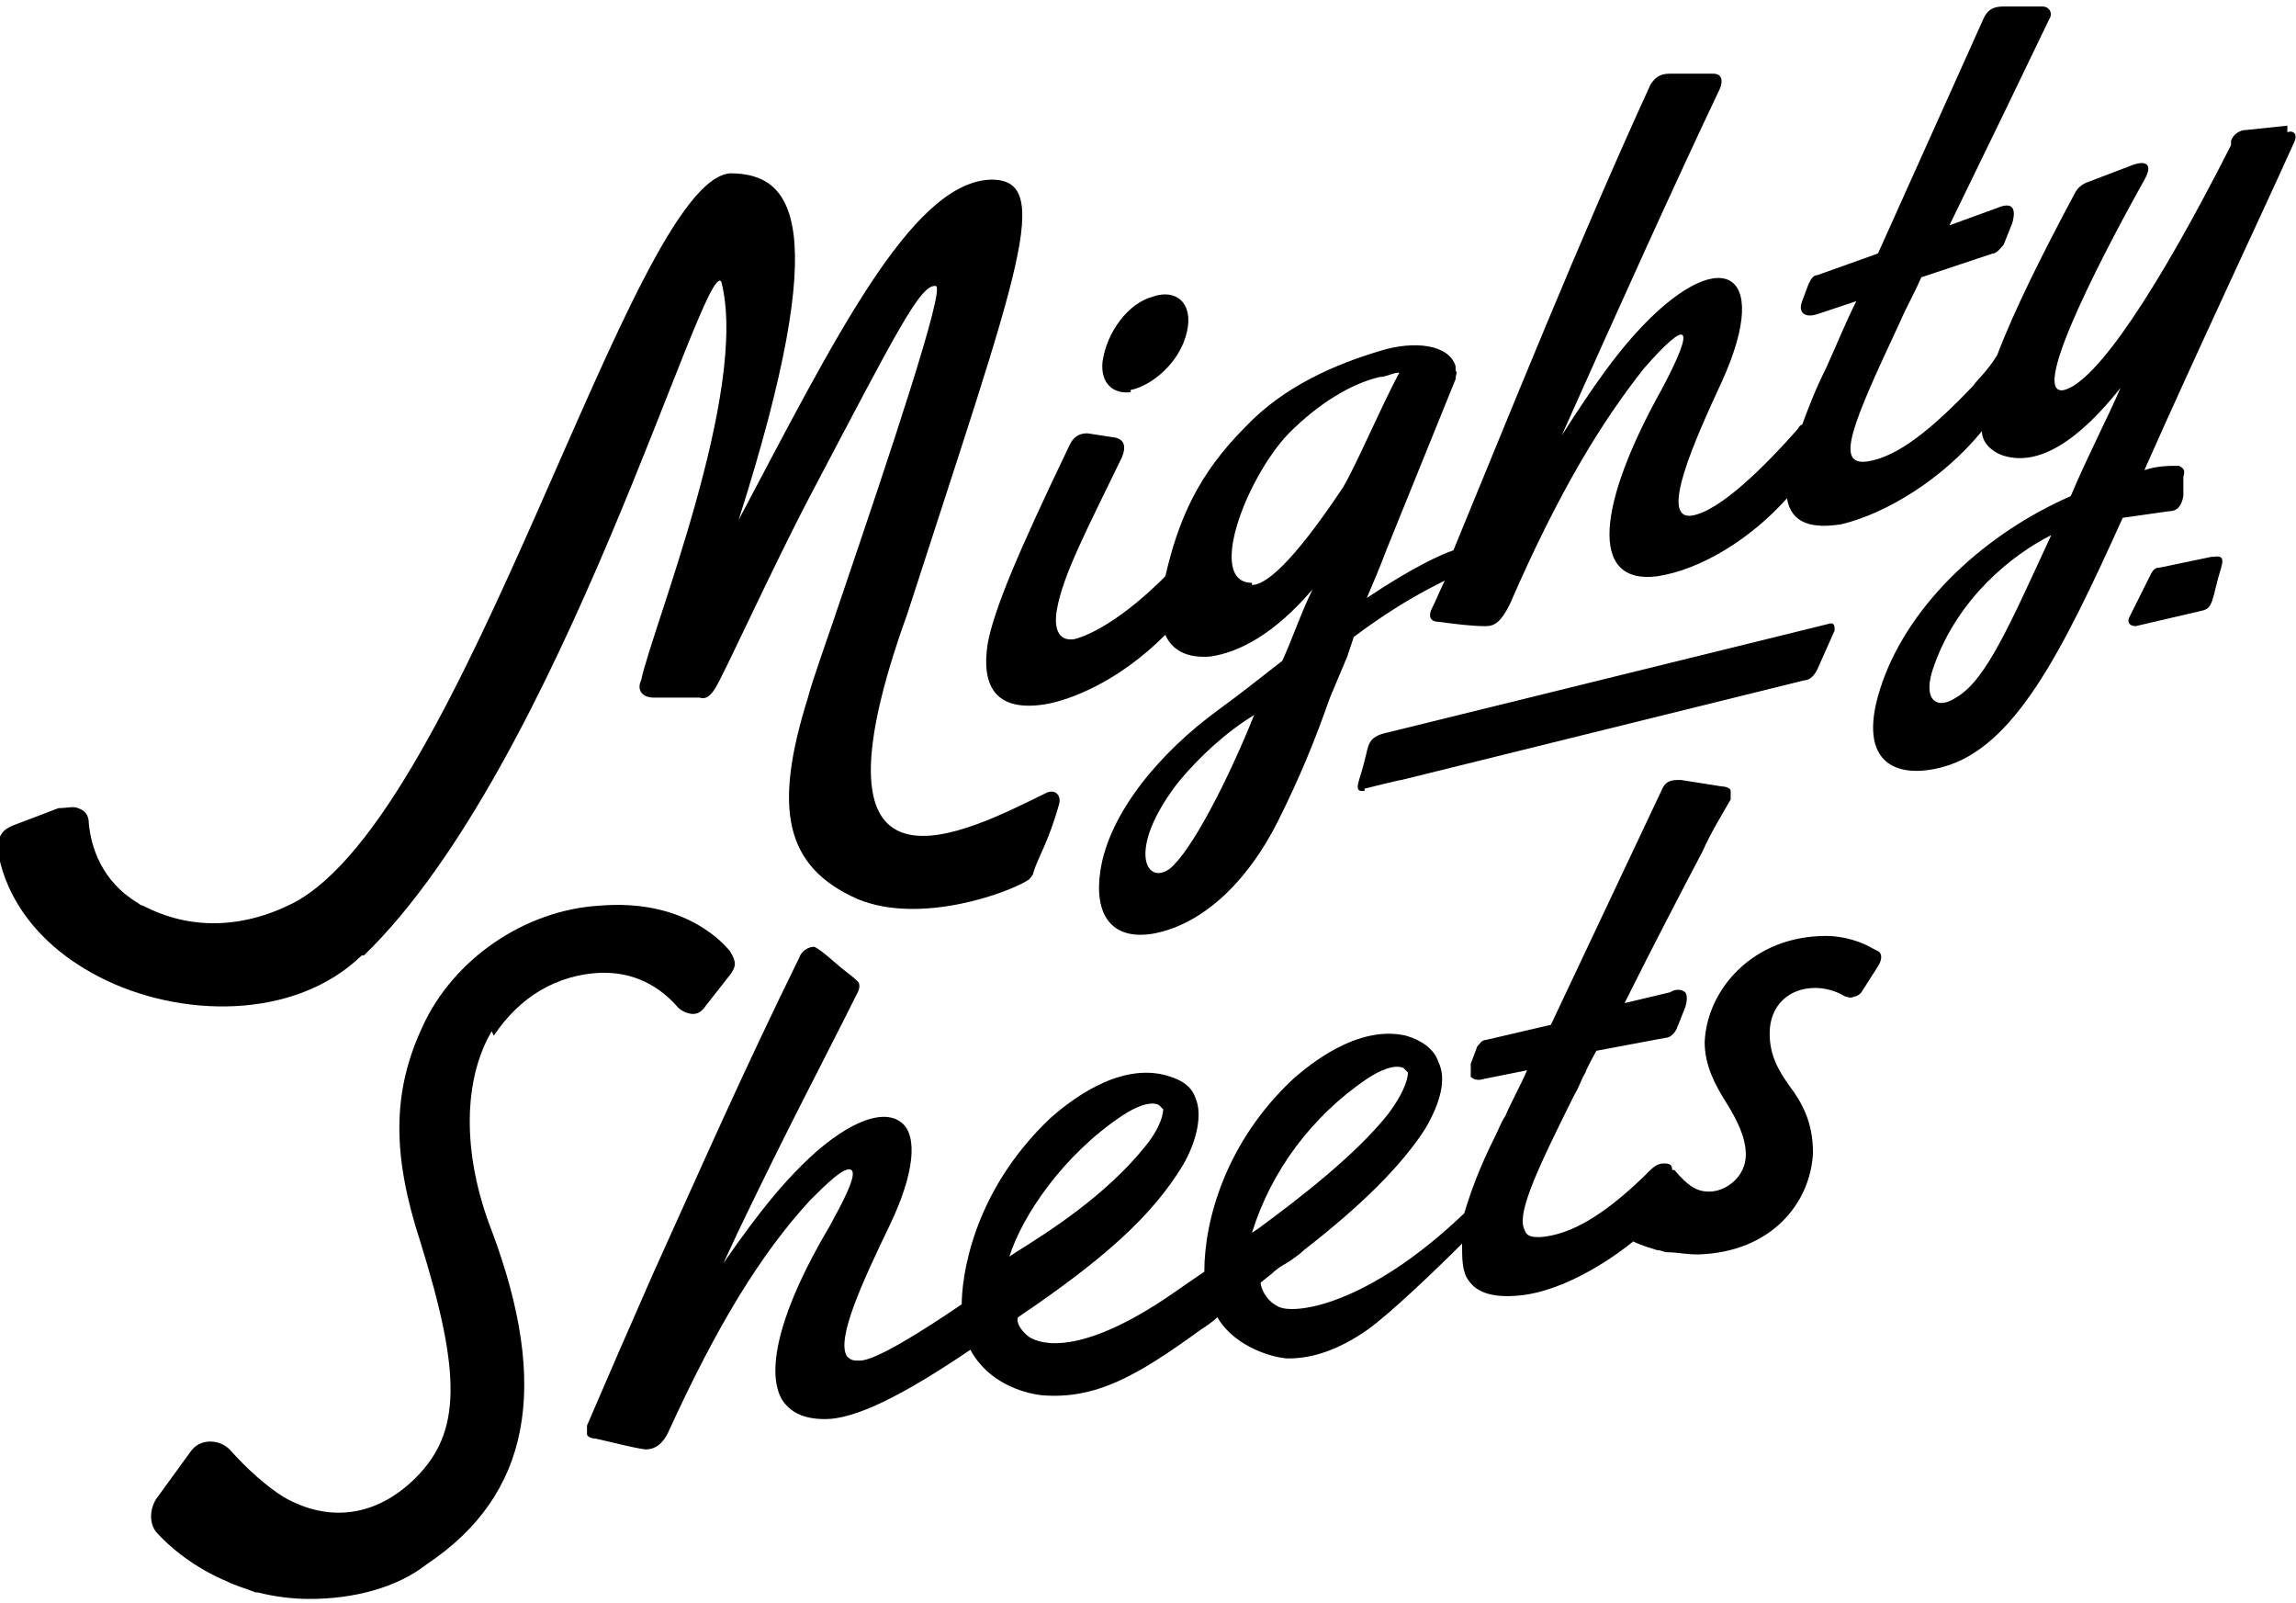
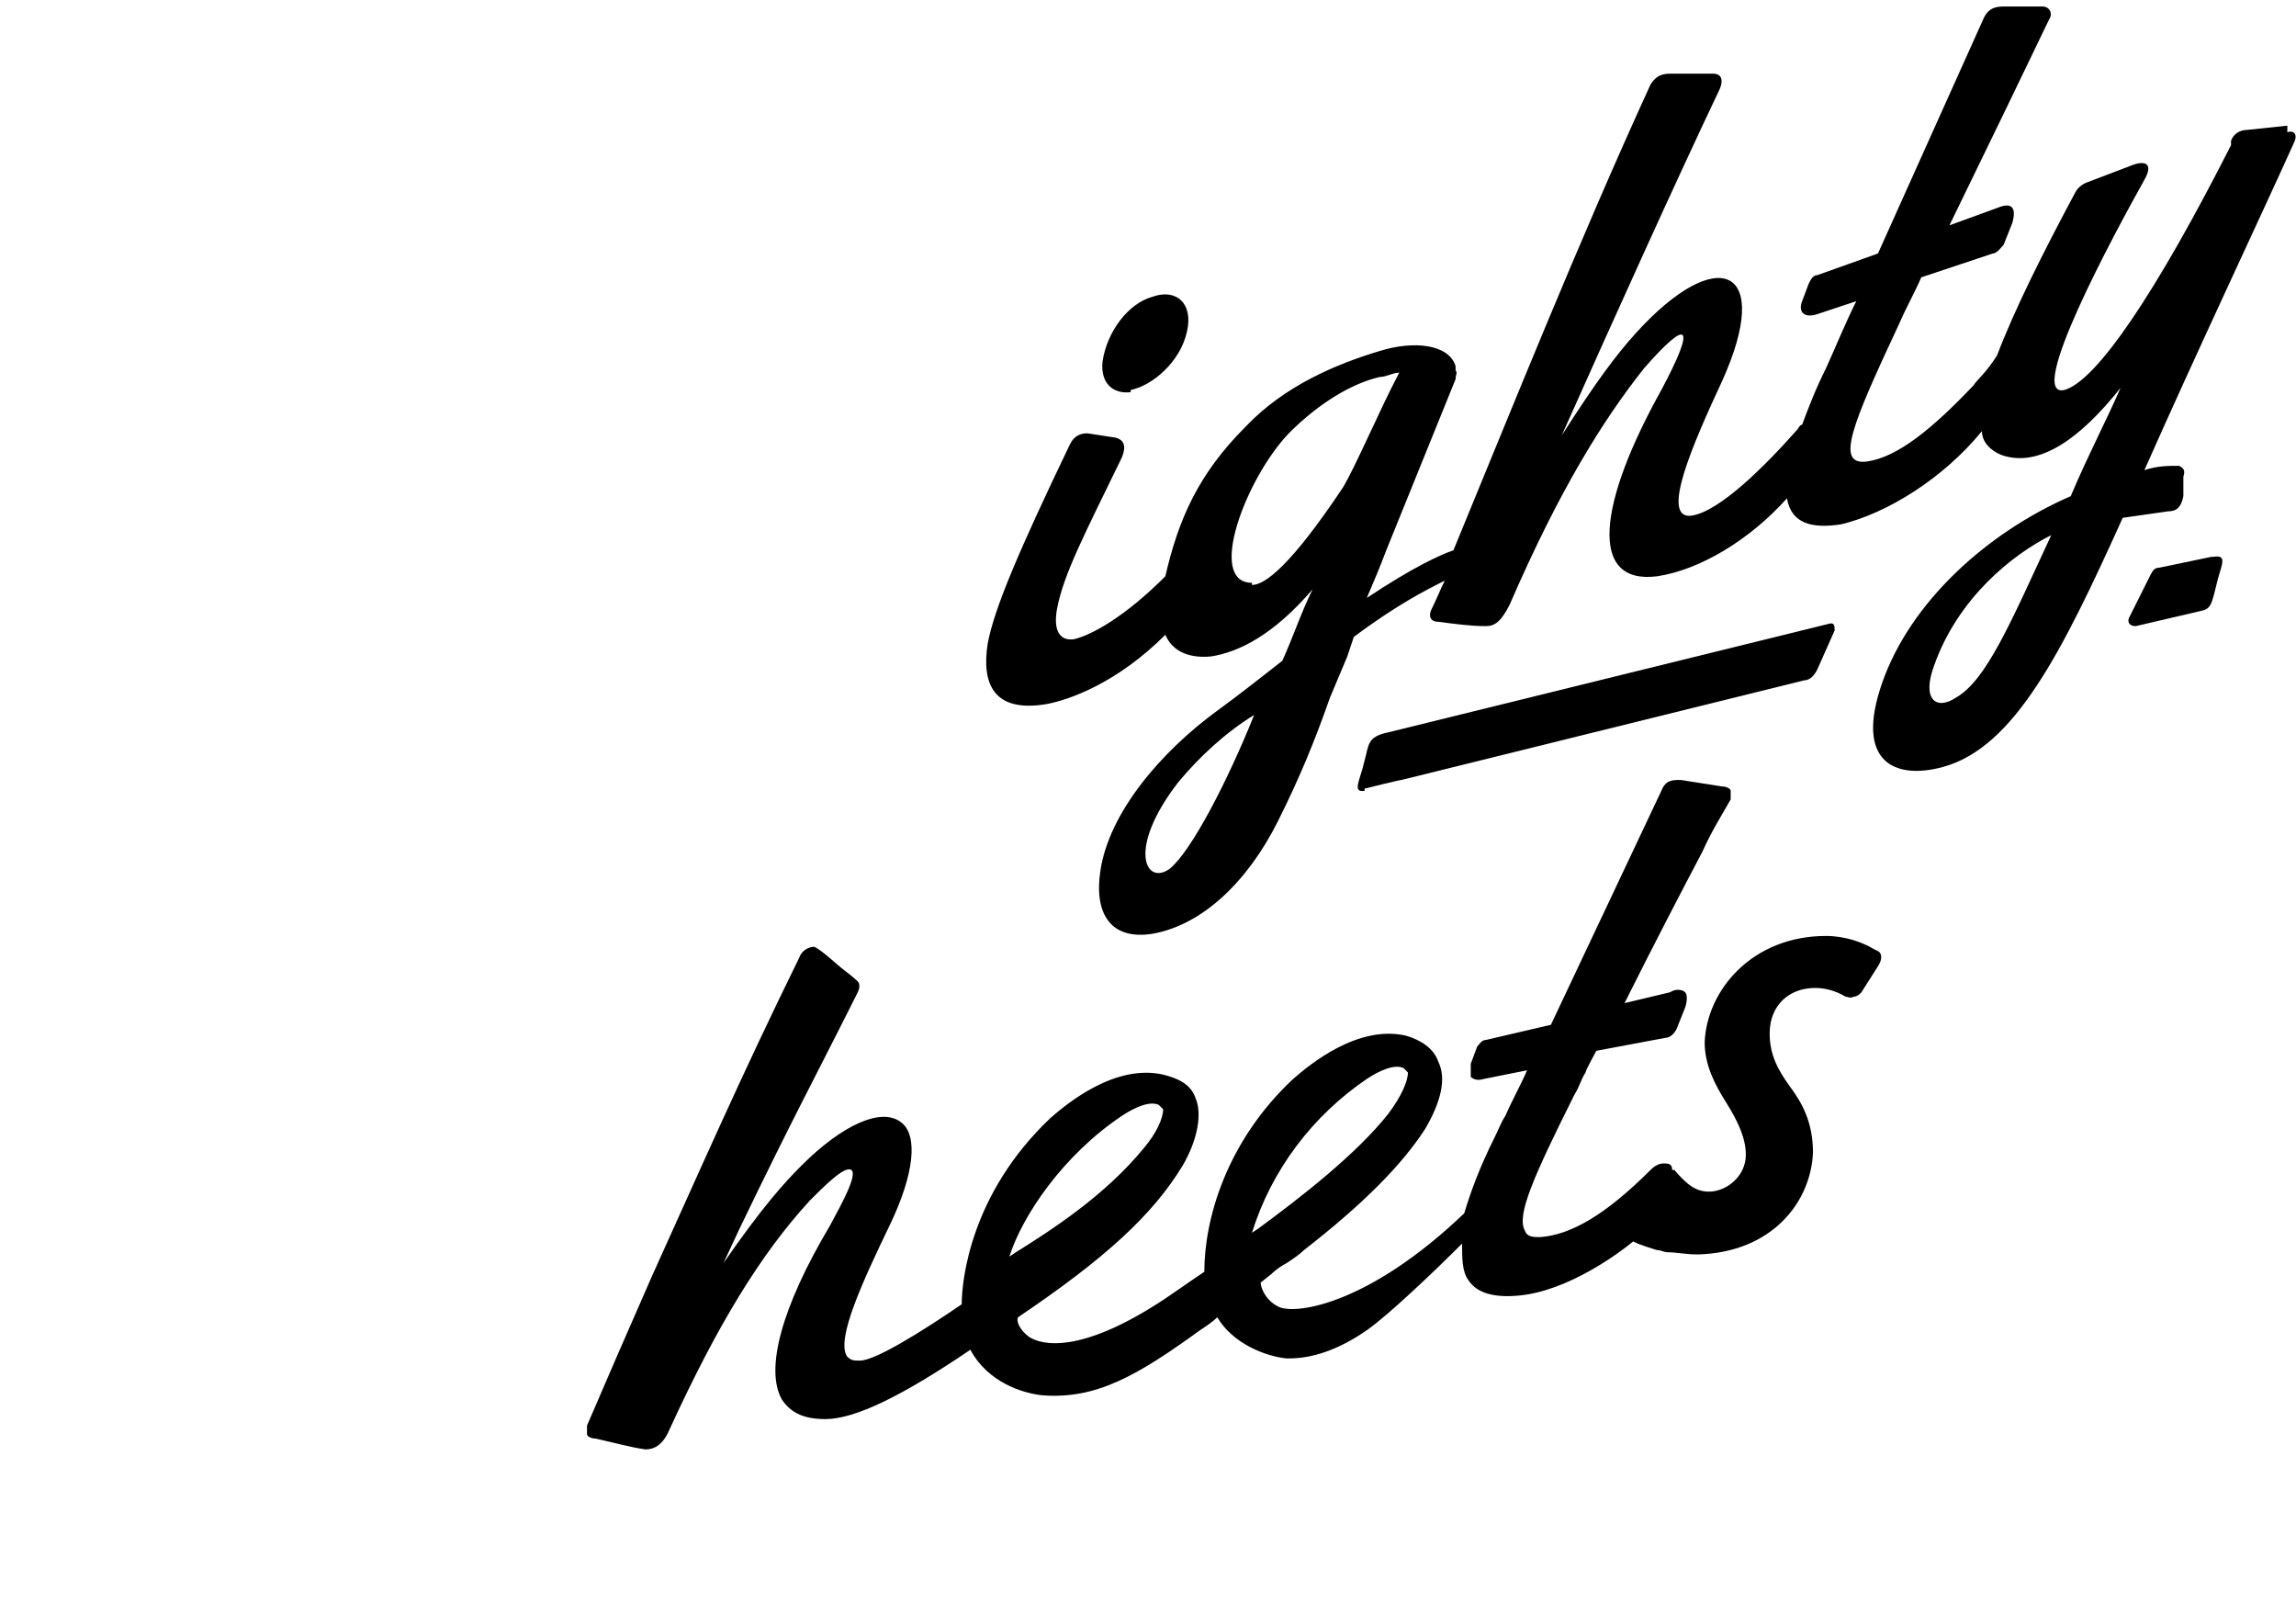
<svg xmlns="http://www.w3.org/2000/svg" viewBox="0 0 106 74" version="1.1">
  <defs>
    <style>
      .cls-1 {
        fill: none;
      }

      .cls-2 {
        clip-path: url(#clippath);
      }
    </style>
    <clipPath id="clippath">
      <rect height="74" width="106" class="cls-1" />
    </clipPath>
  </defs>
  <g>
    <g id="Layer_1">
      <g class="cls-2">
        <g>
          <path d="M86.5,43.8c-.5-.3-1.3-.6-2.2-.6-3.4,0-5.5,2.5-5.6,4.9,0,1.1.5,2,1,2.8.5.8.9,1.6.9,2.4,0,1-.9,1.7-1.7,1.7-.6,0-1-.3-1.6-1h-.1c0-.3-.2-.3-.4-.3h0c-.2,0-.4.1-.6.3-2.1,2.1-3.7,3-5.1,3.1h0c-.3,0-.6,0-.7-.3-.4-.7.4-2.5,2.3-6.3.2-.3.3-.7.5-1,0-.1.5-1,.5-1l3.2-.6c.2,0,.4-.2.5-.4l.4-1c.1-.3.1-.6,0-.7-.1-.1-.4-.2-.7,0l-2.1.5h0c1.4-2.8,2.6-5.1,3.6-7,.4-.9.9-1.7,1.3-2.4,0-.2,0-.3,0-.4,0-.1-.2-.2-.4-.2l-1.9-.3c-.4,0-.7,0-.9.5l-5.1,10.8h0l-3,.7c-.2,0-.3.2-.4.3l-.3.8c0,.2,0,.4,0,.6.1.1.3.2.6.1l2-.4h0c-.3.7-.7,1.4-1,2.1-.2.3-.3.6-.5,1-.7,1.4-1.1,2.5-1.4,3.5-4.5,4.3-7.9,4.7-8.6,4.3-.6-.3-.8-.9-.8-1.1h0s.5-.4.5-.4c.2-.2.5-.4.7-.5.3-.2.6-.4.8-.6h0c2.7-2.1,4.5-3.9,5.6-5.6.7-1.2,1-2.3.6-3.1-.2-.6-.8-1-1.5-1.2-2.2-.5-4.4,1.3-5.2,2-3.1,2.9-4.1,6.5-4.1,8.9h0s0,0,0,0c-.6.4-1.3.9-1.9,1.3-3.8,2.5-5.6,2.1-6.2,1.7-.4-.3-.6-.7-.5-.9h0s0,0,0,0c4-2.7,6.2-4.7,7.6-7,.7-1.2.9-2.4.6-3.1-.2-.6-.7-.9-1.5-1.1-2.2-.5-4.4,1.3-5.2,2-3.7,3.5-4.1,7.5-4.1,8.6h0s0,0,0,0c-1.9,1.3-4,2.6-4.7,2.6-.3,0-.4,0-.6-.2-.5-.8.7-3.4,2-6.1,1.1-2.3,1.3-4.1.5-4.7-.9-.7-2.7.1-4.6,2-.8.8-1.8,1.9-3.6,4.5h0s.7-1.5.7-1.5c2.5-5.2,3.6-7.2,5.5-11,.1-.2.1-.4,0-.5,0,0-.2-.2-.6-.5-.4-.3-1-.9-1.4-1.1-.3,0-.6.2-.7.5-2.7,5.5-4.4,9.4-6.8,14.7-1.1,2.5-2.1,4.8-3,6.9,0,.2,0,.3,0,.4,0,.1.2.2.4.2.9.2,1.6.4,2.3.5.4,0,.8-.2,1.1-.9,2.2-4.8,4.2-8.1,6.5-10.6.7-.7,1.6-1.6,1.9-1.4.3.2-.4,1.5-1,2.6-2.2,3.7-3,6.6-2.2,8,.4.6,1,.9,2,.9,1.4,0,3.6-1.1,6.7-3.2h0s0,0,0,0c.8,1.5,2.4,2,3.3,2.1,2.5.2,4.4-.9,7.3-3,.3-.2.6-.4.8-.6h0s0,0,0,0c.7,1.2,2.2,1.8,3.2,1.9h.1c1.1,0,2.3-.4,3.6-1.3,1-.7,3.1-2.7,4.4-4,0,.7,0,1.3.3,1.7.4.6,1.2.8,2.3.7,2.3-.2,4.7-2,5.3-2.5.4.2.8.3,1.1.4.2,0,.3.1.5.1,0,0,0,0,0,0,.4,0,.8.1,1.4.1,3.4-.1,5.2-2.4,5.3-4.7,0-1.4-.5-2.3-1.1-3.1-.5-.7-.9-1.4-.9-2.4,0-1.3.9-2.1,2.1-2.1h0c.4,0,.9.1,1.4.4.1,0,.2.1.4,0,.1,0,.3-.1.4-.3l.7-1.1c.2-.3.2-.6,0-.7h0ZM46.6,58c.6-1.9,2.5-4.7,5.2-6.5.6-.4,1.3-.7,1.7-.5,0,0,.1.1.2.2,0,.4-.3,1.1-.9,1.8-1.8,2.2-4.3,3.8-5.9,4.8l-.3.2h0c0,0,0,0,0,0ZM58.1,56.7l-.3.2h0c.9-2.9,2.8-5.4,5.3-7.1.6-.4,1.3-.7,1.7-.5,0,0,.1.1.2.2,0,.4-.3,1.1-.9,1.9-1.5,1.9-4.1,3.9-6,5.3,0,0,0,0,0,0h0Z" />
-           <path d="M22.8,47.8c1.2-1.8,2.9-2.8,4.9-2.9,0,0,.1,0,.2,0,1.7,0,2.8.9,3.4,1.6.2.2.5.3.7.3.2,0,.4-.1.6-.4l1.1-1.4c.3-.4.3-.6,0-1.1-.5-.6-2.3-2.4-6-2.1-3.5.2-6.8,2.5-8.2,5.6-1.4,3-1.4,5.9-.1,9.9,1.9,6.1,1.9,8.8-.2,10.9-1.8,1.8-4,2.1-6.1.9-.8-.5-1.7-1.3-2.5-2.2-.5-.5-1.4-.5-1.8.1l-1.6,2.2c-.3.5-.3,1.1,0,1.5.9,1,2.1,1.8,3.3,2.3.4.2.8.3,1.3.5,0,0,0,0,0,0,0,0,0,0,.1,0,.8.2,1.6.3,2.4.3,2,0,4-.5,5.4-1.6,4.8-3.2,5.7-8.2,3-15.4-1.4-3.6-1.3-7,0-9.2h0Z" />
          <path d="M52.2,18c1-.2,2.3-1.3,2.6-2.7.3-1.3-.5-2-1.6-1.6-1.1.3-2.1,1.6-2.3,3-.1,1,.5,1.5,1.3,1.4Z" />
          <path d="M105.6,5.8l-1.9.2c-.3,0-.6.2-.7.5v.2c-3.4,6.7-6.2,10.9-7.7,11.3-1.8.4,2.3-7.2,3.7-9.7.4-.7.1-.9-.5-.7l-2.1.8c-.3.1-.5.3-.6.5-1.5,2.8-2.8,5.4-3.6,7.5-.5.8-.9,1.1-1.1,1.4-1.9,2-3.5,3.3-4.9,3.5-1.5.2-.7-1.7,1.5-6.4.3-.7.7-1.4,1-2.1l3.3-1.1c.2,0,.4-.3.5-.4l.4-1c.2-.7,0-1-.7-.7l-2.2.8c2-4.1,3.4-7,4.6-9.5.2-.3,0-.6-.3-.6h-1.8c-.4,0-.7.1-.9.5l-4.9,10.9-2.8,1c-.2,0-.3.2-.4.4l-.3.8c-.2.5.1.8.7.6l1.8-.6c-.5,1-.9,2-1.4,3.1-.5,1-.8,1.8-1.1,2.6,0,0-.1,0-.2.2-1.5,1.7-3.6,3.8-4.9,4-1.5.2.1-3.4,1.4-6.2,2.4-5.3-.2-6.4-4-2.2-.9,1-1.8,2.2-3.4,4.7,2.5-5.6,5.3-11.8,7.3-16,.2-.5,0-.7-.3-.7h-2c-.5,0-.7.2-.9.5-3.3,7.2-6.5,15.2-9.1,21.5-.6.2-1.9.8-4,2.2.3-.7.6-1.4.9-2.2l3.2-7.9c0-.2.1-.3,0-.4,0,0,0-.1,0-.2-.3-1-1.9-1.2-3.5-.7-2,.6-4.4,1.6-6.2,3.5-2.2,2.2-3.1,4.3-3.7,6.9-1.9,1.9-3.4,2.7-4.2,2.9-.6.1-1-.3-.8-1.4.3-1.6,1.3-3.5,3-7,.2-.5.1-.8-.3-.9l-1.3-.2c-.3,0-.6.1-.8.5-2.4,5-3.5,7.6-3.8,9.2-.3,1.9.3,3.2,2.7,2.8,1.1-.2,3.3-1,5.5-3.2.3.7,1,1.1,2.1,1,1.3-.2,2.9-1,4.7-3.1-.5,1-.9,2.2-1.4,3.3-.9.7-1.9,1.5-3,2.3-2.6,1.9-5,4.7-5.4,7.4-.3,2,.5,3.2,2.4,2.9,2.3-.4,4.4-2.4,5.8-5.2,1-2,1.7-3.7,2.4-5.7l.8-1.9c.1-.3.2-.6.3-.9,2-1.5,3.4-2.2,4.2-2.6-.2.4-.4.9-.6,1.3-.2.4,0,.6.3.6.8.1,1.5.2,2.2.2.4,0,.7-.2,1.1-1,2.3-5.3,4.3-8.5,6.2-10.9,2.1-2.4,2.4-2,.8,1-2.9,5.2-3.4,9-.2,8.6,2-.3,4.3-1.7,6-3.6.2,1.2,1.2,1.4,2.5,1.2,2.1-.5,4.7-2.1,6.5-4.3,0,.5.4.9.9,1.1,1.7.6,3.6-.7,5.5-3.1-.6,1.4-1.5,3.1-2.3,5-3.9,1.7-7.4,4.9-8.7,8.6-1.3,3.7.6,4.5,2.8,3.9,3.3-.9,5.5-5.3,8.3-11.5.7-.1,1.4-.2,2.1-.3.4,0,.6-.2.7-.7v-.9c.1-.3,0-.4-.2-.5-.5,0-1,0-1.6.2,2.3-5.2,5.6-12.2,6.9-15.1.2-.4,0-.6-.3-.5h0ZM66.4,18c-.1.1,0,.1,0,0h0ZM57.8,26.9c-2.1,0-.3-4.8,1.7-6.9,1.4-1.4,2.9-2.3,4.2-2.6.3,0,.6-.2.9-.2-.9,1.7-2,4.3-2.6,5.3-2.4,3.6-3.6,4.5-4.2,4.5h0ZM54,40.1c-1.1.8-2-.9.4-4,1-1.2,2.2-2.3,3.5-3.1-1.2,3-2.9,6.3-3.9,7.1h0ZM90.3,32.2c-.9.6-1.6.1-1-1.5,1.1-3.1,3.6-5.1,5.4-6-1.9,4.1-3,6.7-4.4,7.5h0Z" />
-           <path d="M16.8,44.1c9.1-8.8,15.7-32.3,16.5-31.1,1.3,5-3.2,16-3.7,18.4-.2.4,0,.8.6.8h2.1c.3.1.5-.1.7-.4.4-.6,2.7-5.7,4.5-9.1,3.9-7.4,5-9.6,5.7-9.5.5,0-2.3,8.3-4.2,13.9-.8,2.4-1.5,4.3-1.7,5.1-1.6,5.1-1.1,7.8,2.3,9.3,2.9,1.2,7-.3,7.9-.9,0,0,.2-.2.2-.3.2-.7.7-1.4,1.2-3.2.1-.4-.2-.7-.6-.5-3.5,1.7-11.6,6.1-6.4-8.3,5.1-15.8,6.9-20.2,3.7-20-3.6.3-7.1,7.4-11.5,15.7h0c4.4-13.8,2.5-16-.4-16-4.6.4-12.2,29.6-20.2,33.7-2.4,1.2-4.8,1.2-6.9.1,0,0-.1,0-.2-.1-1.7-1-2.2-2.6-2.3-3.7,0-.4-.2-.6-.5-.7-.2-.1-.5,0-.9,0l-2.1.8c-.5.2-.7.5-.7,1.1.1.9.8,3.9,4.7,5.9,3.7,1.9,9,2,12.1-1h0Z" />
          <path d="M63,36.4c0,0,1.6-.4,1.7-.4l18.6-4.6c.3,0,.5-.3.6-.5l.8-1.8c0-.2,0-.4-.3-.3l-20.3,5c-1,.2-.9.6-1.1,1.3-.2.9-.6,1.5,0,1.4h0Z" />
          <path d="M102.1,25.7l-2.4.5c-.2,0-.3.1-.4.3l-1,2c-.1.2,0,.4.3.4l3-.7c.5-.1.5-.3.8-1.5.2-.7.4-1.1-.2-1h0Z" />
        </g>
      </g>
    </g>
  </g>
</svg>